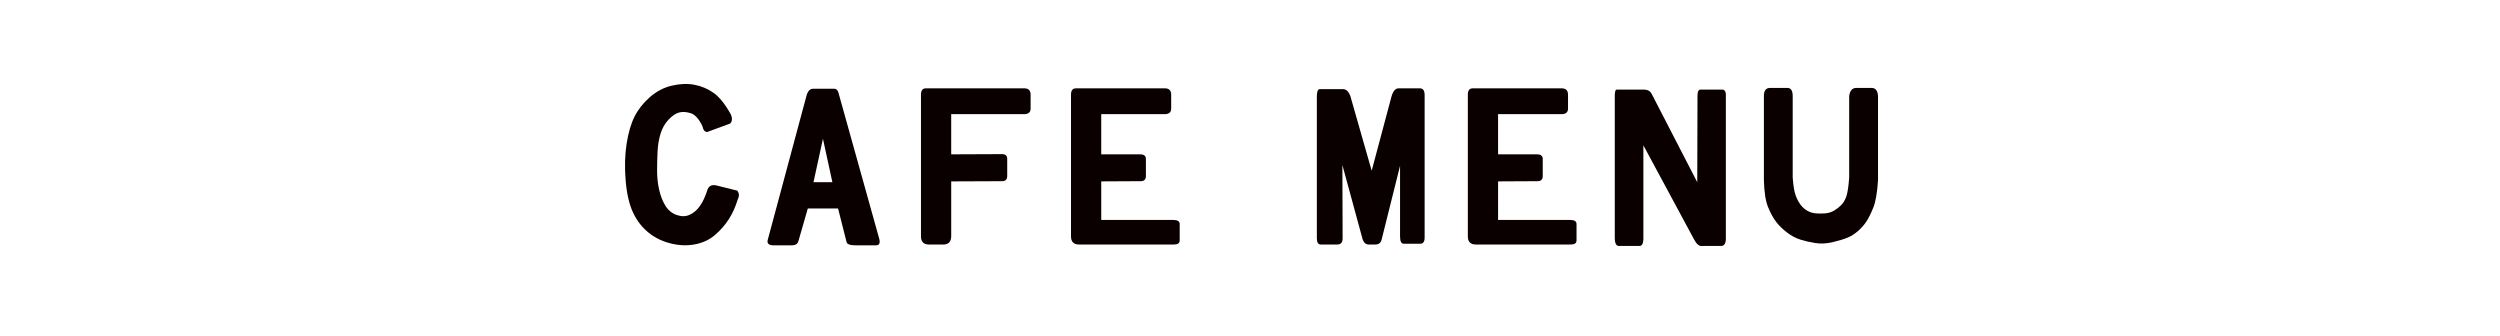
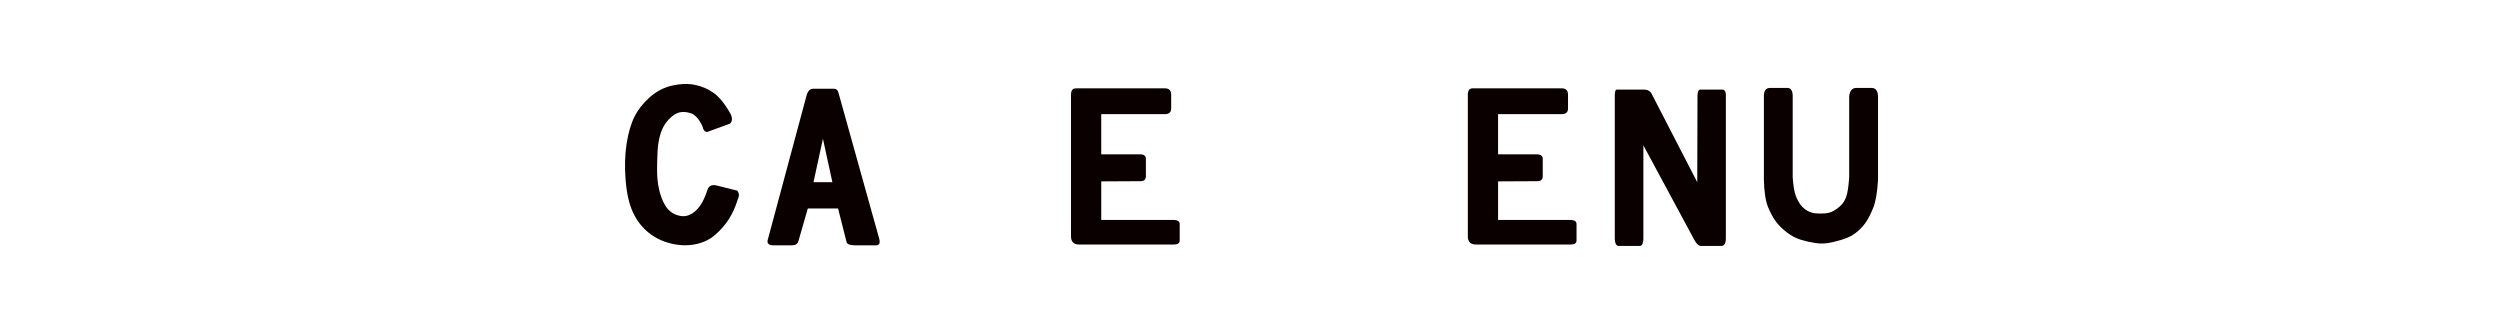
<svg xmlns="http://www.w3.org/2000/svg" viewBox="-67 -9 268 36">
  <defs>
    <style>
      .cls-1 {
        fill: #0a0000;
      }
    </style>
  </defs>
  <g>
    <g class="parts-wrap">
      <path class="cls-1" d="M11.342,3.26c.186,.425,.16,.754-.076,.988l-2.457,.901c-.253,0-.422-.205-.507-.615-.371-.791-.798-1.26-1.279-1.406s-.903-.165-1.267-.056c-.363,.111-.734,.371-1.114,.781s-.658,.908-.836,1.494-.283,1.219-.316,1.9c-.034,.682-.051,1.365-.051,2.055,0,.688,.071,1.358,.215,2.01,.144,.652,.363,1.224,.659,1.715,.295,.49,.696,.827,1.203,1.01,.507,.184,.971,.184,1.394,0,.422-.183,.793-.498,1.114-.945,.32-.445,.6-1.051,.836-1.812,.169-.381,.489-.512,.963-.395l2.203,.549c.22,.264,.245,.564,.076,.9-.253,.836-.582,1.564-.987,2.188-.405,.622-.899,1.182-1.482,1.68s-1.288,.828-2.115,.989-1.693,.132-2.597-.088-1.701-.608-2.394-1.165-1.246-1.27-1.659-2.143c-.414-.871-.68-2.021-.798-3.449s-.085-2.738,.102-3.934c.186-1.193,.473-2.171,.861-2.933,.388-.762,.933-1.45,1.634-2.065C3.366,.799,4.147,.389,5.009,.184s1.668-.238,2.419-.1c.752,.141,1.439,.43,2.064,.869s1.241,1.208,1.85,2.307Z" />
      <path class="cls-1" d="M19.421,1.393c.135-.586,.38-.879,.734-.879h2.279c.254,0,.422,.212,.507,.637l4.307,15.425c.135,.483,.017,.726-.354,.726h-2.128c-.625,0-.963-.117-1.014-.352l-.912-3.604h-3.242l-1.013,3.516c-.085,.293-.321,.439-.71,.439h-1.925c-.558,0-.769-.213-.634-.638L19.421,1.393Zm1.798,4.482l-1.013,4.658h2.026l-1.014-4.658Z" />
-       <path class="cls-1" d="M31.728,1.15c0-.454,.178-.682,.532-.682h10.538c.456,0,.684,.228,.684,.682v1.494c0,.396-.236,.594-.709,.594h-7.803V7.545l5.446-.022c.372,0,.558,.169,.558,.505v1.846c0,.367-.186,.55-.558,.55l-5.446,.022v5.889c-.017,.586-.295,.879-.836,.879h-1.545c-.574,0-.861-.293-.861-.879V1.15Z" />
      <path class="cls-1" d="M47.811,1.15c0-.454,.177-.682,.531-.682h9.525c.456,0,.684,.228,.684,.682v1.494c0,.396-.236,.594-.709,.594h-6.789V7.545h4.154c.422,0,.633,.16,.633,.482v1.846c0,.367-.186,.55-.557,.55l-4.23,.022v4.131h7.701c.472,0,.709,.146,.709,.439v1.758c0,.293-.203,.439-.608,.439h-10.183c-.575,0-.861-.293-.861-.879V1.15Z" />
-       <path class="cls-1" d="M74.168,1.326c0-.513,.102-.77,.305-.77h2.508c.337,0,.599,.257,.785,.77l2.279,7.977,2.128-7.977c.169-.571,.422-.857,.76-.857h2.28c.338,0,.507,.242,.507,.726v15.271c0,.439-.152,.66-.456,.66h-1.748c-.287,.029-.431-.234-.431-.791v-7.559l-1.976,7.91c-.085,.352-.312,.527-.685,.527h-.684c-.304,0-.523-.176-.658-.527l-2.179-7.998,.025,7.865c0,.439-.194,.66-.583,.66h-1.748c-.287,0-.431-.221-.431-.66V1.326Z" />
      <path class="cls-1" d="M90.352,1.15c0-.454,.177-.682,.531-.682h9.525c.456,0,.684,.228,.684,.682v1.494c0,.396-.236,.594-.709,.594h-6.789V7.545h4.154c.422,0,.633,.16,.633,.482v1.846c0,.367-.186,.55-.557,.55l-4.23,.022v4.131h7.701c.472,0,.709,.146,.709,.439v1.758c0,.293-.203,.439-.608,.439h-10.183c-.575,0-.861-.293-.861-.879V1.15Z" />
      <path class="cls-1" d="M106.105,1.26c0-.469,.084-.688,.253-.658h2.913c.389,.014,.659,.183,.811,.505l4.864,9.427,.025-9.273c0-.469,.126-.688,.38-.658h2.204c.32-.029,.473,.189,.456,.658v15.205c.017,.615-.161,.916-.532,.901h-1.976c-.321,.059-.617-.169-.887-.681l-5.446-10.107v9.844c.017,.645-.127,.959-.431,.944h-2.179c-.304,.015-.456-.286-.456-.901V1.26Z" />
      <path class="cls-1" d="M122.087,1.305c0-.615,.244-.908,.734-.879h1.723c.422-.029,.633,.264,.633,.879V10.027c.067,.894,.173,1.535,.317,1.922,.143,.389,.316,.719,.519,.99,.203,.271,.443,.486,.723,.647,.278,.161,.582,.257,.911,.286,.33,.029,.667,.029,1.014,0,.346-.029,.658-.125,.938-.286,.278-.161,.536-.358,.772-.593s.422-.55,.558-.945c.135-.396,.236-1.076,.304-2.043V1.305c.067-.557,.304-.85,.709-.879h1.621c.473-.029,.727,.264,.761,.879V10.312c-.085,1.334-.254,2.314-.507,2.945-.254,.629-.499,1.124-.735,1.482-.236,.359-.536,.699-.898,1.021-.363,.322-.757,.568-1.179,.736-.422,.169-.949,.326-1.583,.473-.633,.146-1.232,.176-1.799,.088-.565-.088-1.098-.209-1.596-.363-.498-.152-.979-.406-1.443-.758-.465-.352-.854-.729-1.166-1.131s-.604-.93-.873-1.582c-.271-.652-.423-1.623-.456-2.912V1.305Z" />
    </g>
  </g>
</svg>